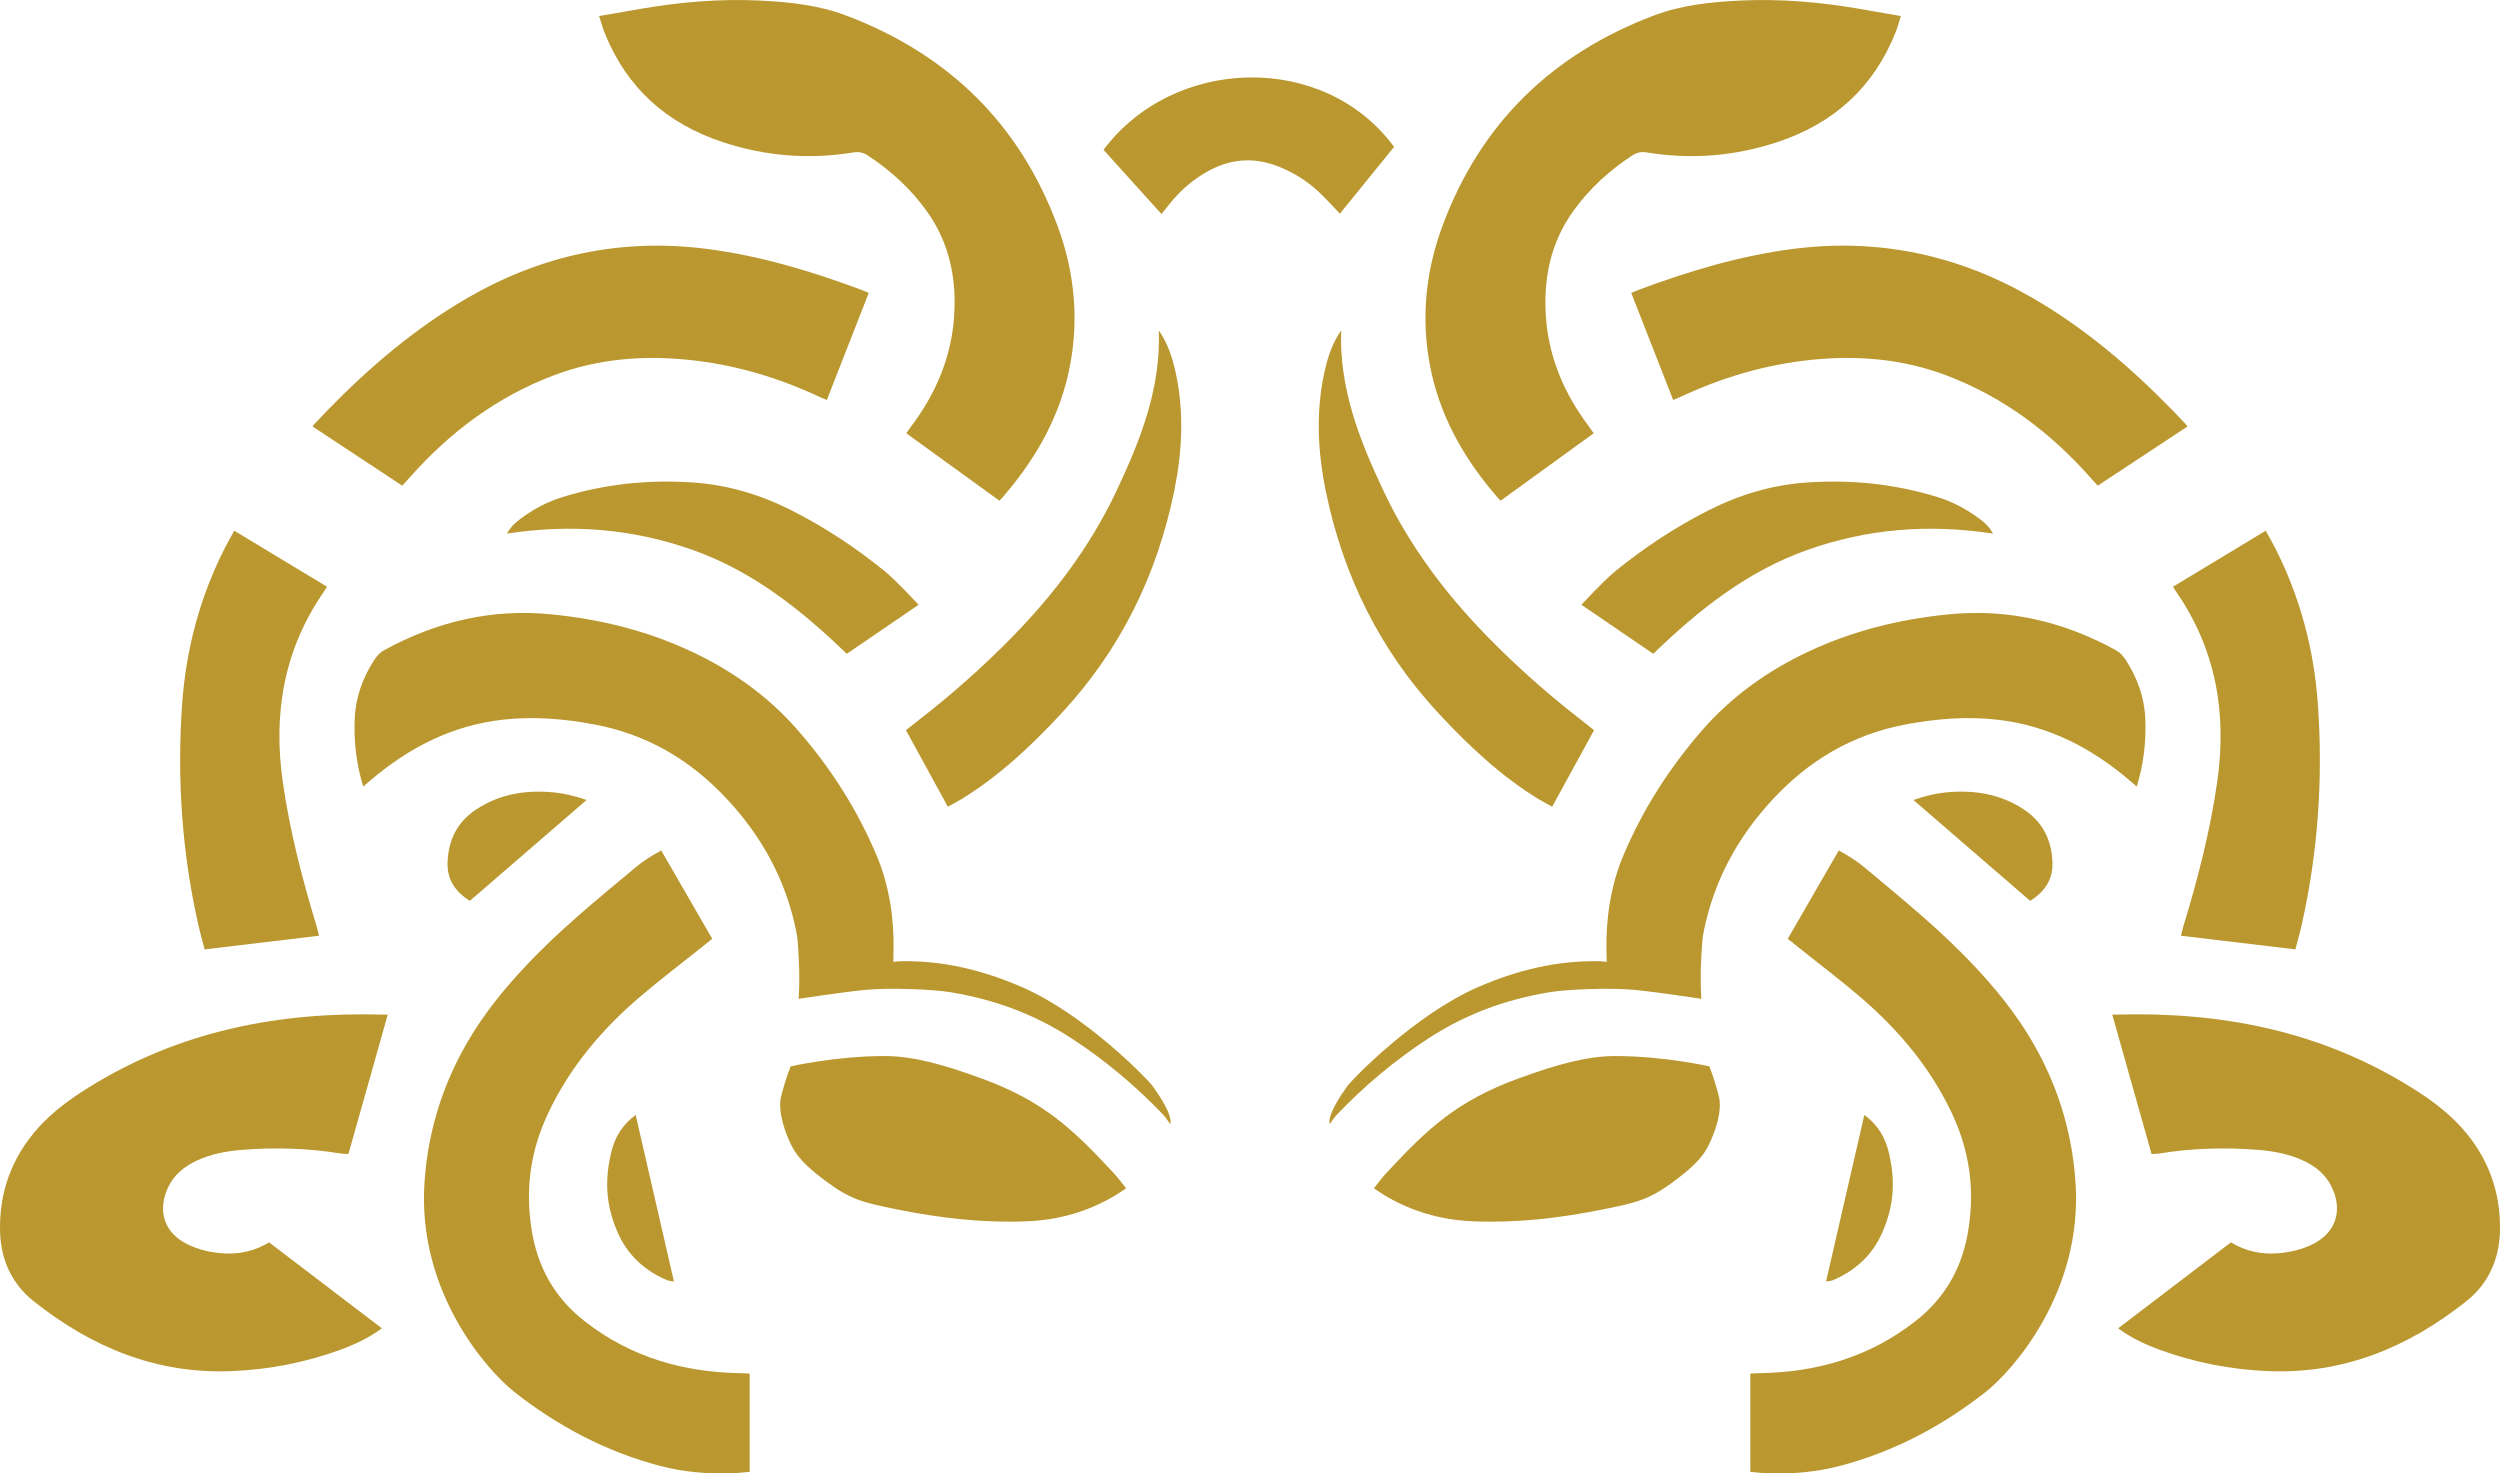
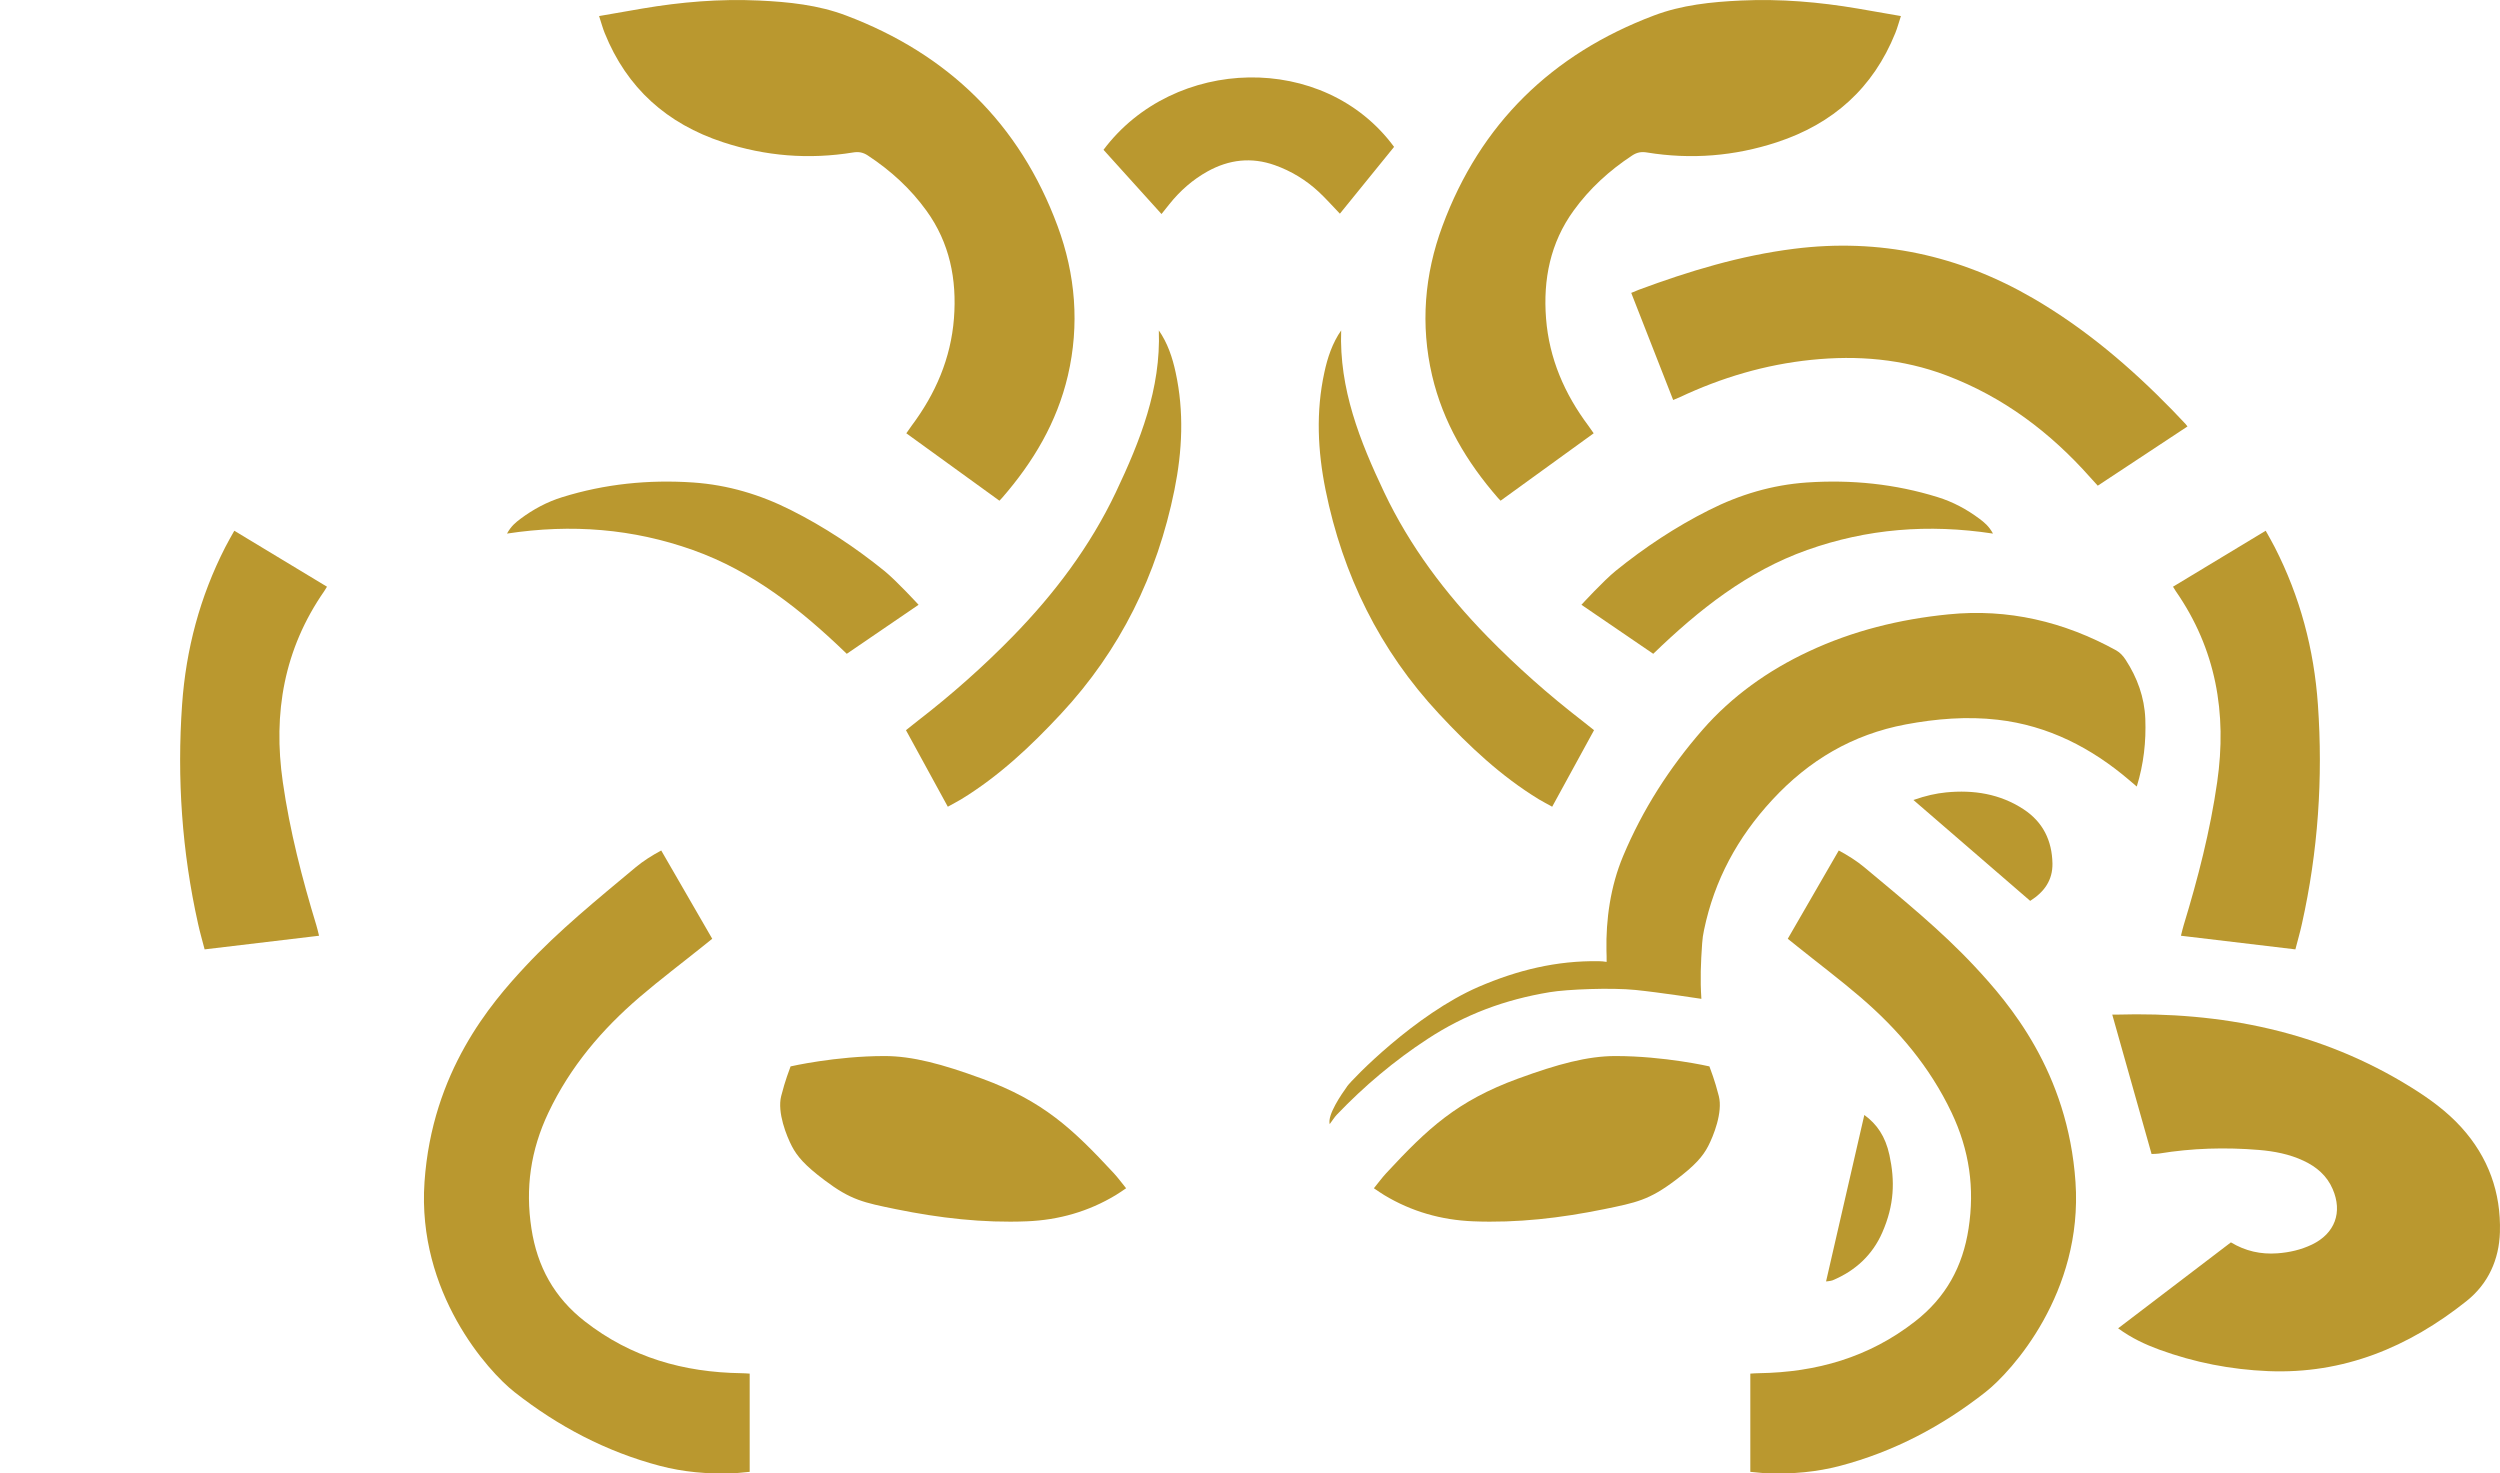
<svg xmlns="http://www.w3.org/2000/svg" id="Layer_1" viewBox="0 0 289.69 170.74">
  <defs>
    <style>.cls-1{fill:#ba982f;}</style>
  </defs>
  <path class="cls-1" d="M113.74,124.97c-4.56-1.67-8.02-2.6-11.24-2.6-5.68,0-10.89,1.2-10.89,1.2-.14.41-.61,1.55-1.09,3.44-.48,1.89.63,4.64,1.24,5.81s1.5,2.22,3.79,3.94c3.06,2.31,4.54,2.59,8.29,3.36,5,1.02,10.05,1.61,15.17,1.4,3.67-.15,7.12-1.13,10.27-3.03.37-.22.72-.47,1.21-.8-.52-.64-.95-1.23-1.44-1.76-4.78-5.15-8.17-8.35-15.3-10.96h-.01Z" />
  <path class="cls-1" d="M175.95,124.97c4.56-1.67,8.02-2.6,11.24-2.6,5.68,0,10.89,1.2,10.89,1.2.14.41.61,1.55,1.09,3.44.48,1.89-.63,4.64-1.24,5.81s-1.5,2.22-3.79,3.94c-3.06,2.31-4.54,2.59-8.29,3.36-5,1.02-10.05,1.61-15.17,1.4-3.67-.15-7.12-1.13-10.27-3.03-.37-.22-.72-.47-1.21-.8.52-.64.95-1.23,1.44-1.76,4.78-5.15,8.17-8.35,15.3-10.96h.01Z" />
  <path class="cls-1" d="M155.26,24.76c-.88-.91-1.62-1.76-2.45-2.53-1.47-1.37-3.2-2.42-5.09-3.09-2.71-.96-5.3-.66-7.79.72-1.73.96-3.19,2.25-4.43,3.8-.27.33-.54.67-.91,1.14-2.28-2.53-4.5-4.99-6.72-7.44,8.14-10.87,25.55-11.38,33.67-.34-2.08,2.56-4.18,5.15-6.28,7.74Z" />
  <path class="cls-1" d="M105.01,50.2c3.64,2.63,7.29,5.28,10.8,7.82.16-.17.23-.24.31-.33,3.62-4.16,6.35-8.75,7.62-14.16,1.37-5.88.89-11.72-1.19-17.33-4.39-11.87-12.7-19.94-24.5-24.4-3.24-1.23-6.67-1.58-10.11-1.74-4.54-.21-9.04.17-13.51.93-1.62.27-3.24.56-5.01.87.25.76.41,1.38.65,1.97,2.57,6.38,7.21,10.51,13.71,12.65,4.93,1.62,9.95,2.02,15.06,1.19.65-.11,1.16-.02,1.71.34,2.65,1.74,4.95,3.84,6.8,6.4,2.7,3.73,3.54,7.97,3.19,12.49-.36,4.64-2.14,8.74-4.91,12.44-.18.24-.34.49-.61.87h0Z" />
-   <path class="cls-1" d="M40.38,133.7c1.5-5.34,4.55-16.13,4.55-16.13h-.45c-12.18-.36-23.71,1.91-34.19,8.43-2.11,1.31-4.12,2.77-5.8,4.62-3.13,3.45-4.62,7.56-4.48,12.18.1,3.16,1.35,5.96,3.88,7.97,6.71,5.34,14.23,8.47,22.97,8.11,4.34-.18,8.54-1,12.62-2.49,1.63-.6,3.21-1.33,4.77-2.47-4.39-3.34-8.7-6.63-13.07-9.96-1.67,1.01-3.46,1.41-5.38,1.27-1.4-.1-2.75-.41-4.02-1.02-2.65-1.28-3.56-3.73-2.39-6.43.67-1.56,1.88-2.58,3.38-3.28,1.64-.77,3.39-1.1,5.17-1.25,3.87-.32,7.74-.21,11.58.42.25.04.51.03.86.05v-.02Z" />
-   <path class="cls-1" d="M36.19,49.4c3.48,2.3,6.92,4.57,10.42,6.88.31-.34.6-.65.88-.97,4.64-5.23,10.08-9.32,16.66-11.81,5.07-1.92,10.31-2.35,15.67-1.8,5.33.55,10.39,2.05,15.23,4.33.19.09.4.17.76.32,1.6-4.1,4.86-12.41,4.86-12.41,0,0-.61-.26-.87-.36-5.84-2.17-11.79-3.97-17.99-4.75-9.89-1.25-19.12.74-27.72,5.74-6.03,3.51-11.28,7.98-16.13,12.96-.46.47-.9.94-1.35,1.42-.09.09-.2.19-.4.47l-.02-.02Z" />
  <path class="cls-1" d="M37.88,67.98s-7.1-4.29-10.73-6.48c-.39.7-.74,1.3-1.05,1.91-2.93,5.73-4.55,11.82-5,18.23-.6,8.56-.02,17.02,1.85,25.4.21.97.49,1.92.76,2.97,4.47-.53,8.82-1.05,13.26-1.58-.12-.48-.2-.84-.31-1.2-1.66-5.45-3.08-10.95-3.89-16.61-1.15-7.99.14-15.41,4.8-22.12.1-.14.33-.53.33-.53h-.02Z" />
  <path class="cls-1" d="M134.28,38.27c.25,6.79-2.17,12.84-4.98,18.77-2.98,6.27-7.1,11.74-11.94,16.7-3.44,3.52-7.12,6.78-11.02,9.79-.41.32-.81.65-1.36,1.08,1.6,2.93,3.2,5.85,4.85,8.87.57-.32,1.06-.57,1.53-.85,4.39-2.68,8.09-6.16,11.57-9.9,6.88-7.38,11.17-16.11,13.16-25.96.91-4.5,1.13-9.07.14-13.61-.37-1.73-.93-3.41-1.96-4.89h0Z" />
  <path class="cls-1" d="M98.12,75.76c2.78-1.9,8.32-5.68,8.32-5.68,0,0-2.58-2.81-3.98-3.94-3.35-2.71-6.94-5.09-10.8-7.03-3.57-1.8-7.31-2.92-11.33-3.2-5.17-.35-10.23.16-15.18,1.7-1.75.54-3.37,1.41-4.84,2.51-.54.41-1.08.83-1.56,1.71,7.5-1.14,14.6-.56,21.53,1.9,6.92,2.46,12.51,6.88,17.84,12.03h0Z" />
-   <path class="cls-1" d="M67.97,92.7c-1.46-.51-2.61-.76-3.79-.88-3.18-.31-6.24.16-8.98,1.96-2.25,1.48-3.29,3.63-3.34,6.28-.03,1.91.92,3.28,2.58,4.33,4.45-3.84,8.87-7.66,13.53-11.69Z" />
-   <path class="cls-1" d="M78.08,148.43c-1.46-6.34-2.92-12.7-4.42-19.23-1.45,1.05-2.44,2.47-2.91,4.64-.65,3.01-.57,5.78.82,8.96,1.14,2.62,3.12,4.45,5.77,5.56.19.06.18.05.49.1s.27.04.25-.04h0Z" />
  <path class="cls-1" d="M86.87,170.54v-11.37c-.33-.02-.66-.05-.99-.05-6.66-.1-12.74-1.82-18.09-5.99-3.59-2.79-5.54-6.38-6.21-10.77-.72-4.68-.1-9.08,1.97-13.44,2.53-5.32,6.19-9.63,10.59-13.4,2.38-2.04,4.88-3.92,7.32-5.88.34-.27.67-.54,1.07-.86-1.94-3.35-3.95-6.85-5.91-10.23-1.04.56-2.1,1.22-2.99,1.97-4.4,3.68-8.88,7.3-12.8,11.51-3.93,4.22-10.76,12.13-11.64,24.94s7.37,21.94,10.43,24.34c5.04,3.96,10.63,6.91,16.86,8.55,2.7.71,5.48.95,8.27.87.69-.02,1.37-.12,2.12-.18h0Z" />
-   <path class="cls-1" d="M133.6,125.89c-.6-.83-7.88-8.36-15.27-11.55-4.49-1.93-9-3.04-13.92-2.96-.21,0-.63.03-.89.08,0-.43,0-.93.02-1.31.07-3.56-.45-7.42-1.93-10.95-2.26-5.39-5.37-10.24-9.2-14.63-3.41-3.91-7.65-6.91-12.3-9.08-5.11-2.4-10.55-3.74-16.19-4.3-6.92-.7-13.4.84-19.46,4.18-.43.24-.81.66-1.08,1.08-1.35,2.08-2.18,4.34-2.28,6.85-.1,2.63.18,5.21.99,7.84.31-.27.56-.48.82-.7,4.43-3.79,9.45-6.37,15.29-7.04,3.56-.41,7.12-.12,10.65.54,6.17,1.16,11.23,4.15,15.49,8.76,4.01,4.34,6.69,9.28,7.89,15.05.11.51.19,1.03.22,1.55.16,2.31.24,4.16.09,6.44,0,0,4.88-.75,7.65-1.03,2.74-.28,7.91-.08,9.93.26,5.19.86,9.78,2.56,14.15,5.42,3.84,2.51,7.33,5.45,10.5,8.76.3.31.52.69.84,1.11.28-1.07-1.35-3.44-2.02-4.37h.01Z" />
  <path class="cls-1" d="M184.68,50.2c-3.64,2.63-7.29,5.28-10.8,7.82-.16-.17-.23-.24-.31-.33-3.62-4.16-6.35-8.75-7.62-14.16-1.37-5.88-.89-11.72,1.19-17.33,4.39-11.87,12.7-19.94,24.5-24.4,3.24-1.23,6.67-1.58,10.11-1.74,4.54-.21,9.04.17,13.51.93,1.62.27,3.24.56,5.01.87-.25.76-.41,1.38-.65,1.97-2.57,6.38-7.21,10.51-13.71,12.65-4.93,1.62-9.95,2.02-15.06,1.19-.65-.11-1.16-.02-1.71.34-2.65,1.74-4.95,3.84-6.8,6.4-2.7,3.73-3.54,7.97-3.19,12.49.36,4.64,2.14,8.74,4.91,12.44.18.24.34.49.61.87h0Z" />
  <path class="cls-1" d="M249.31,133.7c-1.5-5.34-4.55-16.13-4.55-16.13h.45c12.18-.36,23.71,1.91,34.19,8.43,2.11,1.31,4.12,2.77,5.8,4.62,3.13,3.45,4.62,7.56,4.48,12.18-.1,3.16-1.35,5.96-3.88,7.97-6.71,5.34-14.23,8.47-22.97,8.11-4.34-.18-8.54-1-12.62-2.49-1.63-.6-3.21-1.33-4.77-2.47,4.39-3.34,8.7-6.63,13.07-9.96,1.67,1.01,3.46,1.41,5.38,1.27,1.4-.1,2.75-.41,4.02-1.02,2.65-1.28,3.56-3.73,2.39-6.43-.67-1.56-1.88-2.58-3.38-3.28-1.64-.77-3.39-1.1-5.17-1.25-3.87-.32-7.74-.21-11.58.42-.25.04-.51.03-.86.05v-.02Z" />
  <path class="cls-1" d="M253.5,49.4c-3.48,2.3-6.92,4.57-10.42,6.88-.31-.34-.6-.65-.88-.97-4.64-5.23-10.08-9.32-16.66-11.81-5.07-1.92-10.31-2.35-15.67-1.8-5.33.55-10.39,2.05-15.23,4.33-.19.09-.4.17-.76.32-1.6-4.1-4.86-12.41-4.86-12.41,0,0,.61-.26.87-.36,5.84-2.17,11.79-3.97,17.99-4.75,9.89-1.25,19.12.74,27.72,5.74,6.03,3.51,11.28,7.98,16.13,12.96.46.47.9.94,1.35,1.42.09.09.2.19.4.47l.02-.02Z" />
  <path class="cls-1" d="M251.81,67.98s7.1-4.29,10.73-6.48c.39.7.74,1.3,1.05,1.91,2.93,5.73,4.55,11.82,5,18.23.6,8.56.02,17.02-1.85,25.4-.21.97-.49,1.92-.76,2.97-4.47-.53-8.82-1.05-13.26-1.58.12-.48.2-.84.31-1.2,1.66-5.45,3.08-10.95,3.89-16.61,1.15-7.99-.14-15.41-4.8-22.12-.1-.14-.33-.53-.33-.53h.02Z" />
  <path class="cls-1" d="M155.41,38.27c-.25,6.79,2.17,12.84,4.98,18.77,2.98,6.27,7.1,11.74,11.94,16.7,3.44,3.52,7.12,6.78,11.02,9.79.41.32.81.65,1.36,1.08-1.6,2.93-3.2,5.85-4.85,8.87-.57-.32-1.06-.57-1.53-.85-4.39-2.68-8.09-6.16-11.57-9.9-6.88-7.38-11.17-16.11-13.16-25.96-.91-4.5-1.13-9.07-.14-13.61.37-1.73.93-3.41,1.96-4.89h0Z" />
  <path class="cls-1" d="M191.57,75.76c-2.78-1.9-8.32-5.68-8.32-5.68,0,0,2.58-2.81,3.98-3.94,3.35-2.71,6.94-5.09,10.8-7.03,3.57-1.8,7.31-2.92,11.33-3.2,5.17-.35,10.23.16,15.18,1.7,1.75.54,3.37,1.41,4.84,2.51.54.41,1.08.83,1.56,1.71-7.5-1.14-14.6-.56-21.53,1.9-6.92,2.46-12.51,6.88-17.84,12.03h0Z" />
  <path class="cls-1" d="M221.72,92.7c1.46-.51,2.61-.76,3.79-.88,3.18-.31,6.24.16,8.98,1.96,2.25,1.48,3.29,3.63,3.34,6.28.03,1.91-.92,3.28-2.58,4.33-4.45-3.84-8.87-7.66-13.53-11.69h0Z" />
  <path class="cls-1" d="M211.61,148.43c1.46-6.34,2.92-12.7,4.42-19.23,1.45,1.05,2.44,2.47,2.91,4.64.65,3.01.57,5.78-.82,8.96-1.14,2.62-3.12,4.45-5.77,5.56-.19.06-.18.05-.49.1s-.27.04-.25-.04h0Z" />
  <path class="cls-1" d="M202.82,170.54v-11.37c.33-.02.66-.05.99-.05,6.66-.1,12.74-1.82,18.09-5.99,3.59-2.79,5.54-6.38,6.21-10.77.72-4.68.1-9.08-1.97-13.44-2.53-5.32-6.19-9.63-10.59-13.4-2.38-2.04-4.88-3.92-7.32-5.88-.34-.27-.67-.54-1.07-.86,1.94-3.35,3.95-6.85,5.91-10.23,1.04.56,2.1,1.22,2.99,1.97,4.4,3.68,8.88,7.3,12.8,11.51,3.93,4.22,10.76,12.13,11.64,24.94s-7.37,21.94-10.43,24.34c-5.04,3.96-10.63,6.91-16.86,8.55-2.7.71-5.48.95-8.27.87-.69-.02-1.37-.12-2.12-.18h0Z" />
  <path class="cls-1" d="M156.09,125.89c.6-.83,7.88-8.36,15.27-11.55,4.49-1.93,9-3.04,13.92-2.96.21,0,.63.03.89.08,0-.43,0-.93-.02-1.31-.07-3.56.45-7.42,1.93-10.95,2.26-5.39,5.37-10.24,9.2-14.63,3.41-3.91,7.65-6.91,12.3-9.08,5.11-2.4,10.55-3.74,16.19-4.3,6.92-.7,13.4.84,19.46,4.18.43.24.81.66,1.08,1.08,1.35,2.08,2.18,4.34,2.28,6.85.1,2.63-.18,5.21-.99,7.84-.31-.27-.56-.48-.82-.7-4.43-3.79-9.45-6.37-15.29-7.04-3.56-.41-7.12-.12-10.65.54-6.17,1.16-11.23,4.15-15.49,8.76-4.01,4.34-6.69,9.28-7.89,15.05-.11.51-.19,1.03-.22,1.55-.16,2.31-.24,4.16-.09,6.44,0,0-4.88-.75-7.65-1.03s-7.91-.08-9.93.26c-5.19.86-9.78,2.56-14.15,5.42-3.84,2.51-7.33,5.45-10.5,8.76-.3.31-.52.69-.84,1.11-.28-1.07,1.35-3.44,2.02-4.37h-.01Z" />
</svg>